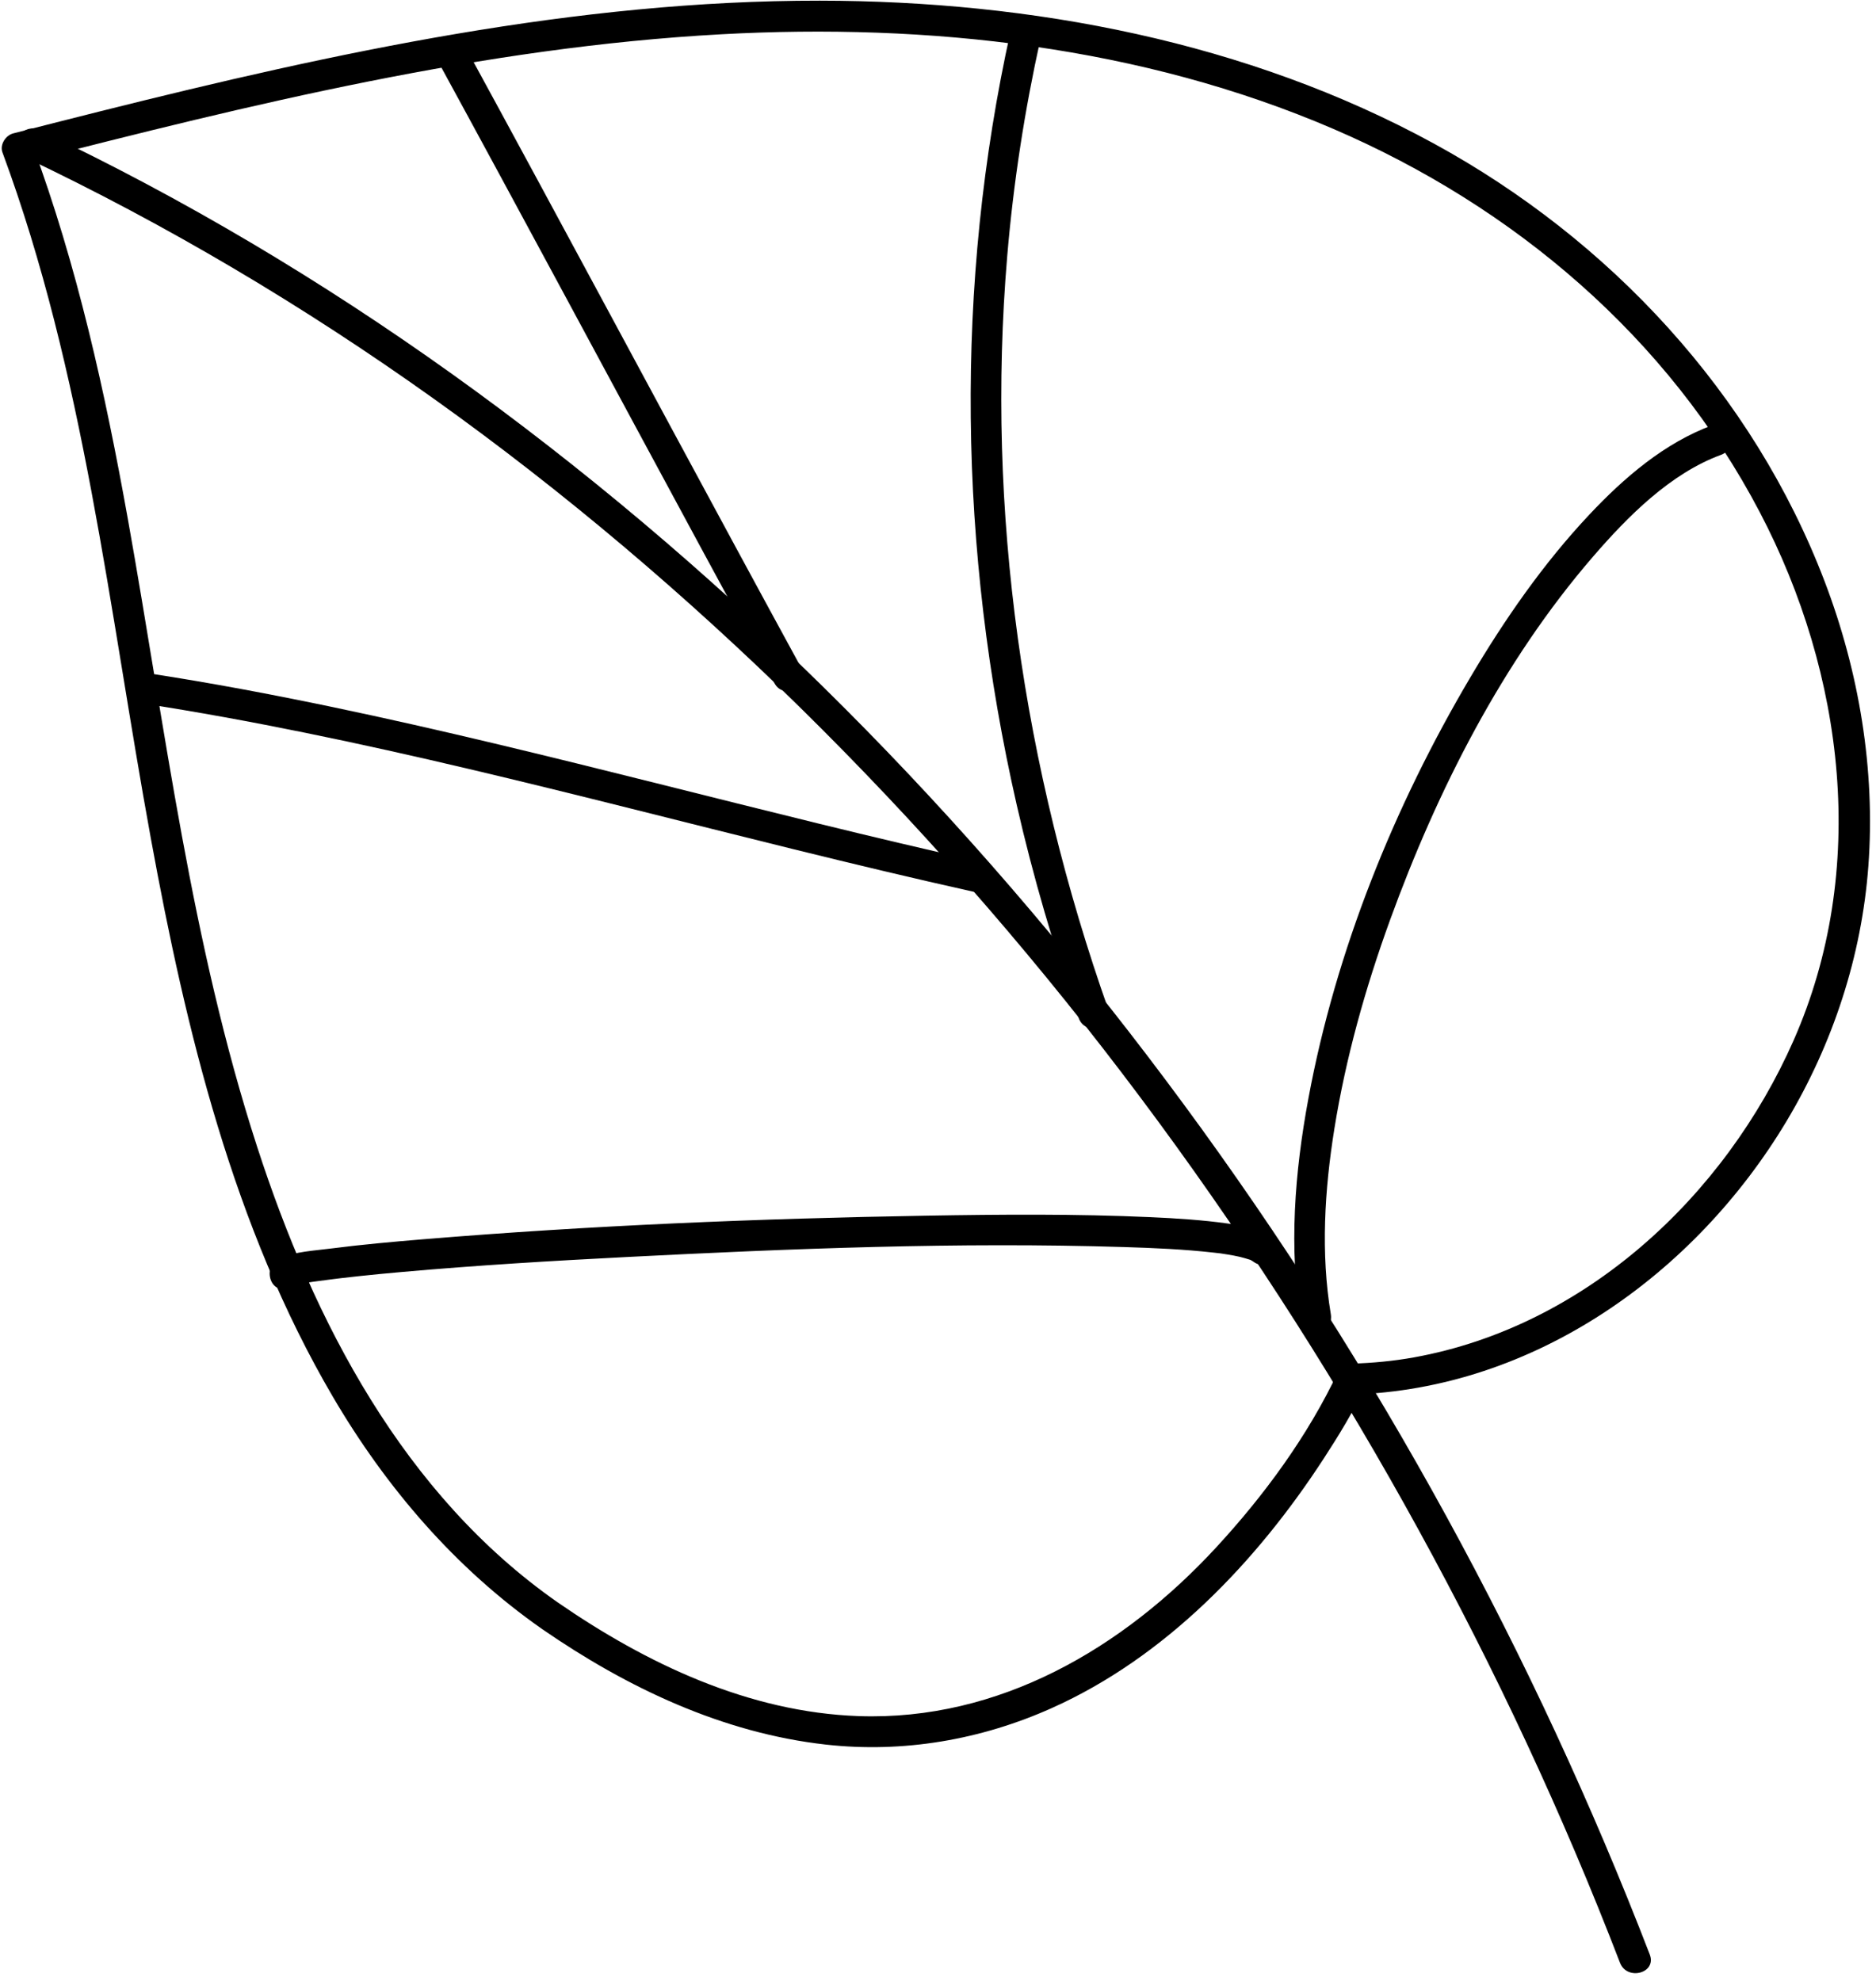
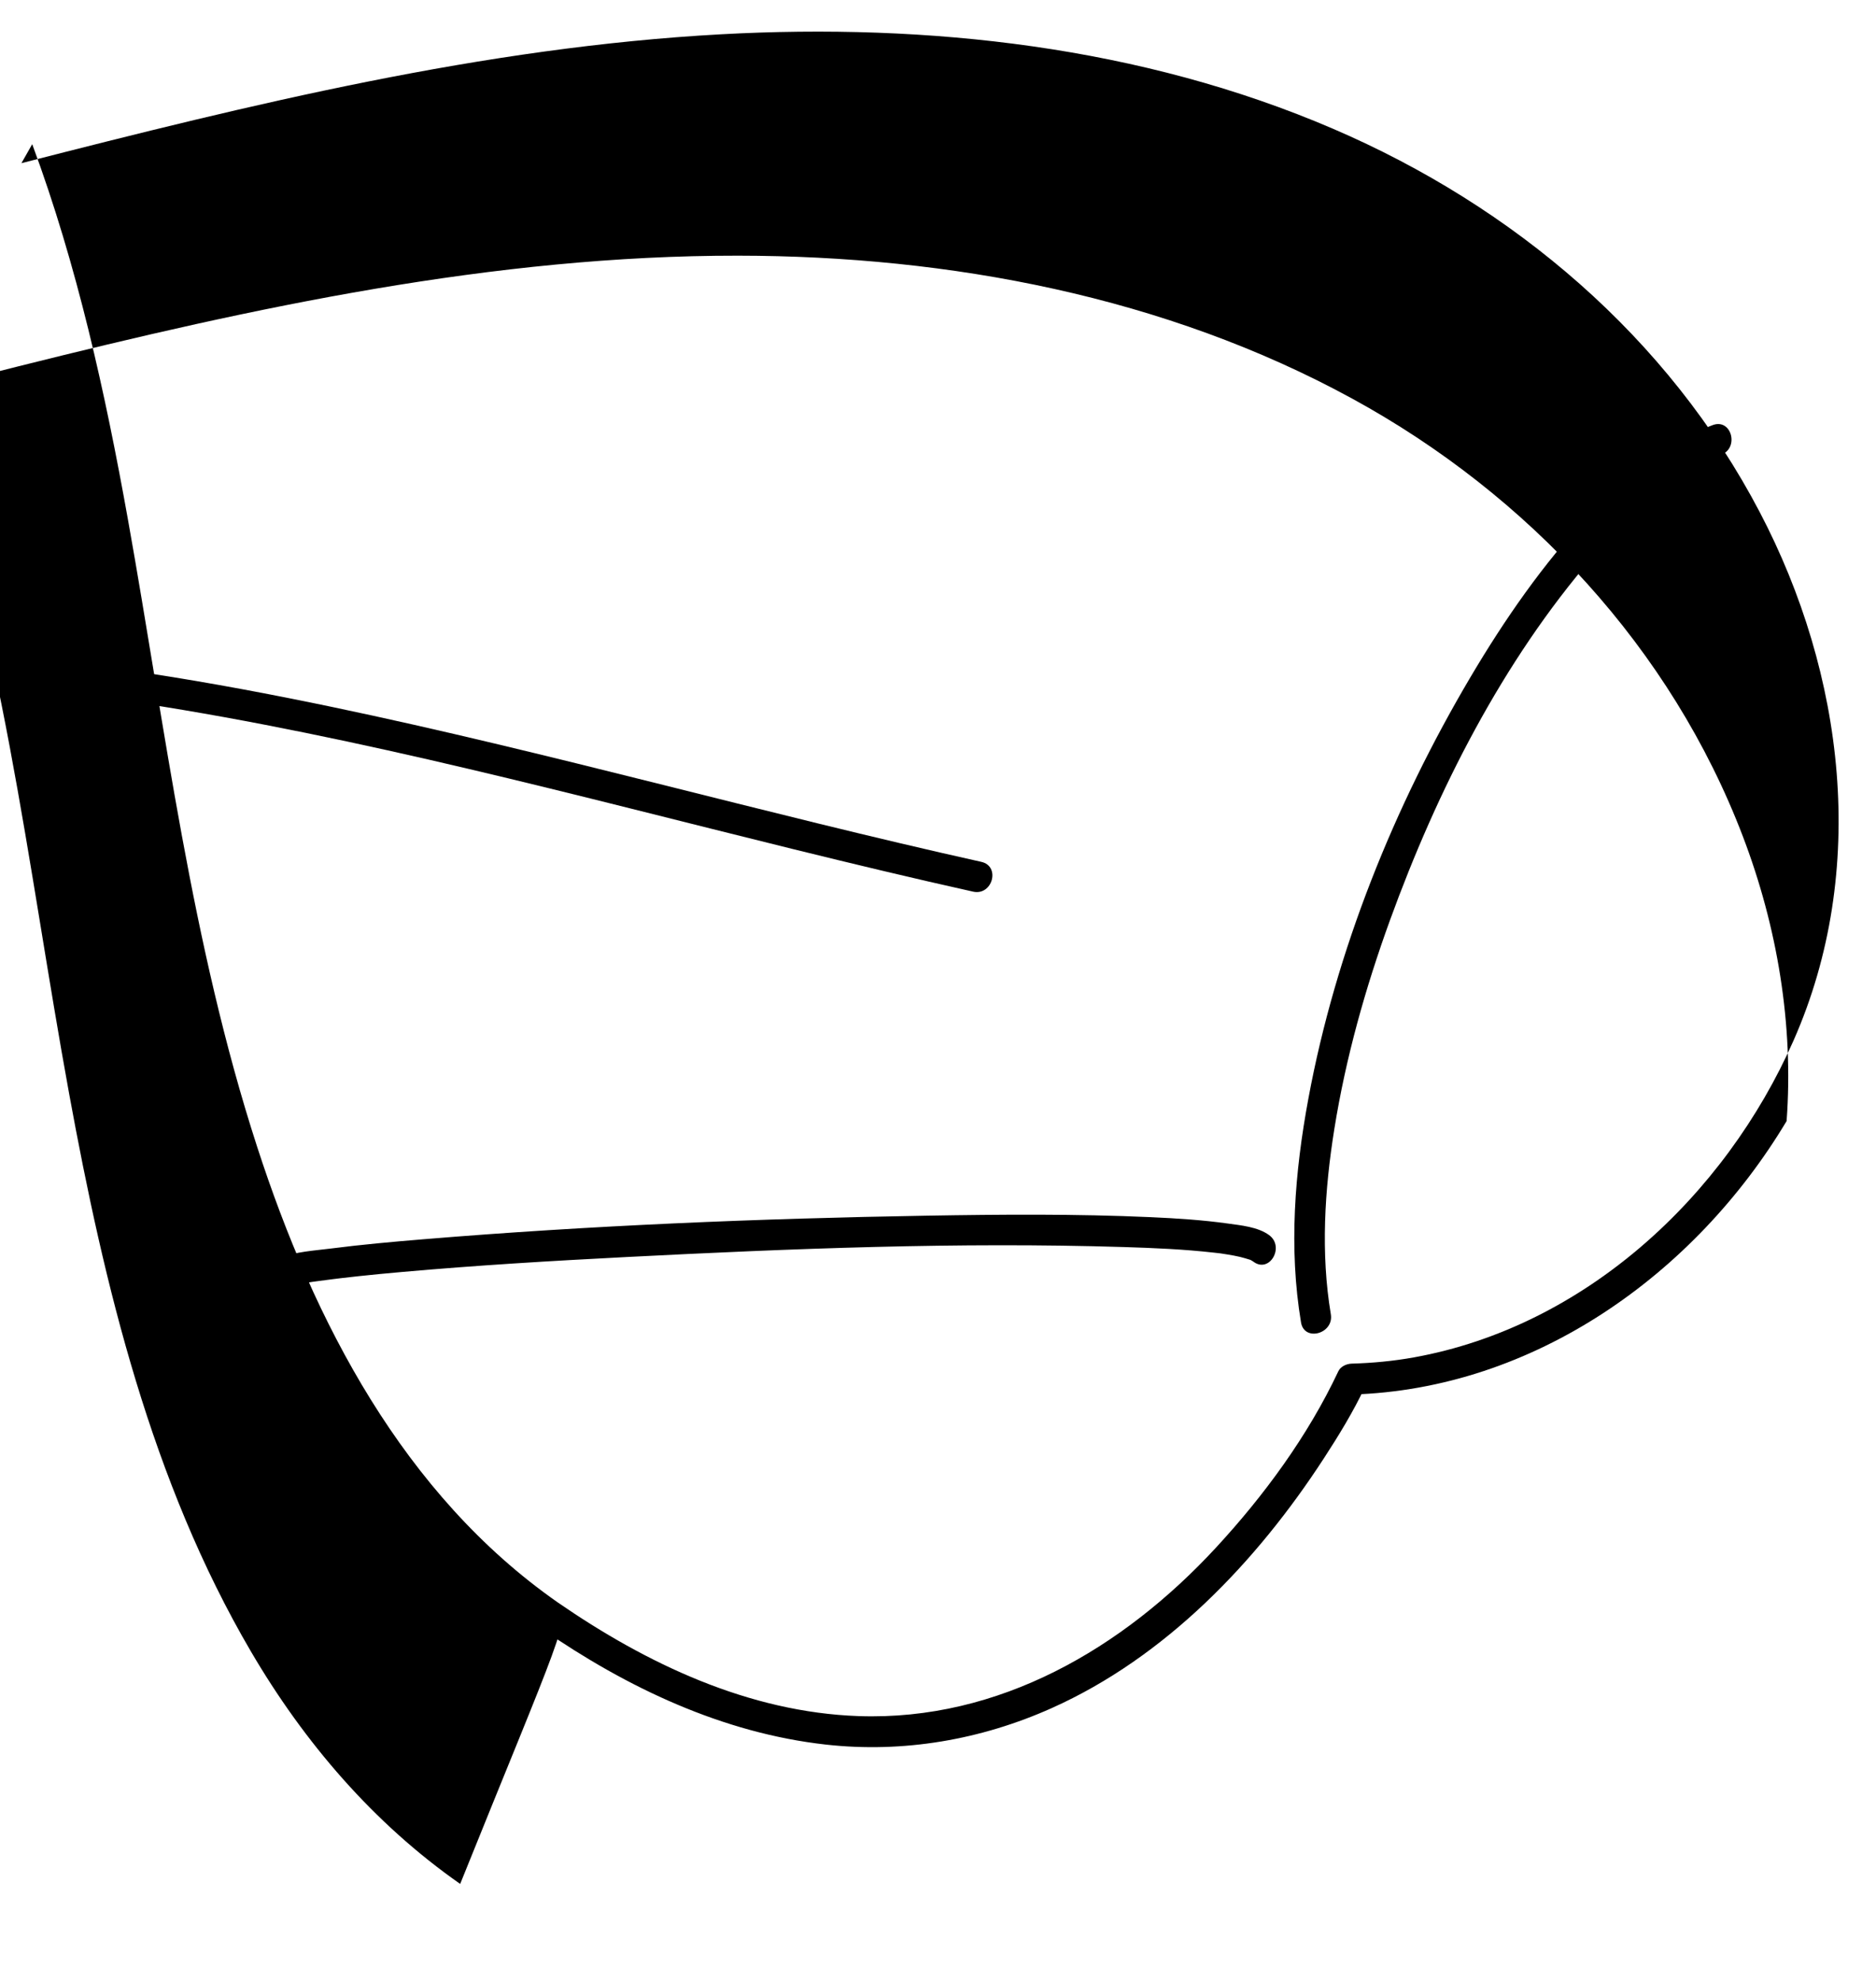
<svg xmlns="http://www.w3.org/2000/svg" height="192.4" preserveAspectRatio="xMidYMid meet" version="1.0" viewBox="134.1 29.1 182.2 192.4" width="182.2" zoomAndPan="magnify">
  <g>
    <g>
      <g>
        <g id="change1_1">
-           <path d="M188.247,184.718c-14.958-10.456-23.67-27.268-29.174-44.239c-6.419-19.791-8.893-40.497-12.544-60.901 c-2.213-12.364-4.931-24.674-9.3-36.475c-0.349,0.615-0.698,1.23-1.048,1.845c22.31-5.719,44.87-11.256,67.952-12.518 c20.114-1.099,40.826,1.17,59.459,9.188c17.517,7.537,32.508,20.215,41.418,37.225c8.243,15.737,10.582,34.768,3.284,51.311 c-6.684,15.152-20.271,27.783-36.869,30.781c-2,0.361-4.02,0.549-6.05,0.608c-0.495,0.015-1.071,0.267-1.295,0.743 c-2.961,6.296-7.24,12.105-11.903,17.149c-9.017,9.756-21.05,16.815-34.681,16.34 C206.833,195.405,196.89,190.69,188.247,184.718c-1.592-1.1-3.094,1.499-1.514,2.59c8.245,5.697,17.544,10.118,27.594,11.236 c7.507,0.835,15.048-0.467,21.925-3.549c11.063-4.958,19.883-14.196,26.411-24.234c1.453-2.235,2.87-4.544,4.007-6.96 c-0.432,0.248-0.863,0.495-1.295,0.743c17.682-0.518,33.34-11.678,42.243-26.562c4.498-7.52,7.294-16.02,7.941-24.767 c0.692-9.369-0.904-18.868-4.241-27.628c-6.964-18.278-20.863-33.199-37.933-42.531c-18.156-9.926-39.116-13.869-59.663-13.891 c-23.682-0.026-47.033,5.023-69.895,10.747c-2.816,0.705-5.629,1.422-8.441,2.143c-0.736,0.189-1.326,1.093-1.048,1.845 c7.937,21.444,10.33,44.301,14.417,66.657c3.407,18.635,7.998,37.692,17.662,54.184c5.174,8.83,11.903,16.684,20.318,22.566 C188.319,188.417,189.82,185.817,188.247,184.718z" fill="inherit" />
+           <path d="M188.247,184.718c-14.958-10.456-23.67-27.268-29.174-44.239c-6.419-19.791-8.893-40.497-12.544-60.901 c-2.213-12.364-4.931-24.674-9.3-36.475c-0.349,0.615-0.698,1.23-1.048,1.845c22.31-5.719,44.87-11.256,67.952-12.518 c20.114-1.099,40.826,1.17,59.459,9.188c17.517,7.537,32.508,20.215,41.418,37.225c8.243,15.737,10.582,34.768,3.284,51.311 c-6.684,15.152-20.271,27.783-36.869,30.781c-2,0.361-4.02,0.549-6.05,0.608c-0.495,0.015-1.071,0.267-1.295,0.743 c-2.961,6.296-7.24,12.105-11.903,17.149c-9.017,9.756-21.05,16.815-34.681,16.34 C206.833,195.405,196.89,190.69,188.247,184.718c-1.592-1.1-3.094,1.499-1.514,2.59c8.245,5.697,17.544,10.118,27.594,11.236 c7.507,0.835,15.048-0.467,21.925-3.549c11.063-4.958,19.883-14.196,26.411-24.234c1.453-2.235,2.87-4.544,4.007-6.96 c-0.432,0.248-0.863,0.495-1.295,0.743c17.682-0.518,33.34-11.678,42.243-26.562c0.692-9.369-0.904-18.868-4.241-27.628c-6.964-18.278-20.863-33.199-37.933-42.531c-18.156-9.926-39.116-13.869-59.663-13.891 c-23.682-0.026-47.033,5.023-69.895,10.747c-2.816,0.705-5.629,1.422-8.441,2.143c-0.736,0.189-1.326,1.093-1.048,1.845 c7.937,21.444,10.33,44.301,14.417,66.657c3.407,18.635,7.998,37.692,17.662,54.184c5.174,8.83,11.903,16.684,20.318,22.566 C188.319,188.417,189.82,185.817,188.247,184.718z" fill="inherit" />
        </g>
      </g>
      <g>
        <g id="change1_2">
-           <path d="M136.418,44.33c13.916,6.607,27.199,14.503,39.739,23.446c12.692,9.051,24.607,19.177,35.719,30.107 c11.213,11.03,21.627,22.884,31.159,35.395c9.534,12.513,18.221,25.671,26.007,39.34c7.659,13.447,14.464,27.393,20.271,41.738 c0.723,1.786,1.43,3.579,2.124,5.377c0.688,1.782,3.589,1.008,2.893-0.798c-5.628-14.587-12.221-28.797-19.727-42.512 c-7.608-13.904-16.141-27.305-25.538-40.069c-9.445-12.829-19.745-25.033-30.895-36.413 C207.154,88.701,195.31,78.276,182.7,68.857c-12.458-9.305-25.685-17.596-39.579-24.583c-1.72-0.865-3.45-1.708-5.189-2.534 C136.197,40.916,134.673,43.502,136.418,44.33L136.418,44.33z" fill="inherit" />
-         </g>
+           </g>
      </g>
      <g>
        <g id="change1_3">
-           <path d="M211.915,93.954c-8.59-15.749-17.055-31.565-25.589-47.344c-2.405-4.446-4.815-8.889-7.236-13.327 c-0.925-1.695-3.516-0.183-2.59,1.514c8.59,15.749,17.055,31.565,25.589,47.344c2.405,4.446,4.815,8.889,7.236,13.327 C210.25,97.164,212.841,95.651,211.915,93.954L211.915,93.954z" fill="inherit" />
-         </g>
+           </g>
      </g>
      <g>
        <g id="change1_5">
          <path d="M147.889,97.409c21.359,3.302,42.259,8.988,63.217,14.154c5.821,1.435,11.651,2.835,17.503,4.137 c1.881,0.419,2.684-2.473,0.798-2.893c-21.093-4.694-41.895-10.618-63.05-15.044c-5.863-1.227-11.75-2.332-17.67-3.247 C146.798,94.224,145.984,97.114,147.889,97.409L147.889,97.409z" fill="inherit" />
        </g>
      </g>
      <g>
        <g id="change1_6">
-           <path d="M241.755,127.17c-8.273-23.421-11.925-48.433-9.829-73.225c0.6-7.096,1.689-14.138,3.232-21.09 c0.417-1.881-2.474-2.684-2.893-0.798c-5.492,24.744-5.056,50.534,0.579,75.213c1.601,7.01,3.623,13.918,6.018,20.697 C239.501,129.775,242.4,128.997,241.755,127.17L241.755,127.17z" fill="inherit" />
-         </g>
+           </g>
      </g>
      <g>
        <g id="change1_7">
          <path d="M162.086,154.172c1.188-0.483,2.58-0.594,3.838-0.768c0.403-0.056-0.331,0.043,0.083-0.011 c0.126-0.016,0.251-0.033,0.377-0.049c0.264-0.034,0.528-0.066,0.792-0.098c0.577-0.069,1.155-0.134,1.733-0.196 c1.397-0.15,2.796-0.283,4.196-0.407c7.261-0.645,14.542-1.082,21.821-1.454c16.074-0.822,32.239-1.468,48.334-0.97 c2.908,0.09,5.825,0.213,8.718,0.541c0.775,0.088,0.541,0.051,1.328,0.179c0.407,0.066,0.813,0.14,1.215,0.233 c0.339,0.079,0.664,0.185,0.997,0.285c0.424,0.127-0.3-0.161,0.059,0.028c0.094,0.05,0.184,0.103,0.27,0.166 c1.556,1.146,3.054-1.456,1.514-2.59c-1.081-0.796-2.739-0.949-4.021-1.128c-2.479-0.346-4.981-0.503-7.481-0.616 c-7.247-0.326-14.514-0.268-21.766-0.145c-16.312,0.277-32.654,0.95-48.915,2.294c-2.978,0.246-5.957,0.514-8.921,0.894 c-1.609,0.206-3.446,0.3-4.969,0.919C159.523,151.997,160.295,154.9,162.086,154.172L162.086,154.172z" fill="inherit" />
        </g>
      </g>
      <g>
        <g id="change1_4">
          <path d="M263.352,156.748c-0.992-5.926-0.606-12.093,0.341-17.999c1.11-6.919,3.017-13.705,5.408-20.286 c4.568-12.572,10.924-25.121,19.712-35.295c3.392-3.927,7.522-8.087,12.435-9.891c1.797-0.66,1.021-3.56-0.798-2.893 c-4.688,1.721-8.616,5.109-11.994,8.702c-4.465,4.749-8.225,10.173-11.538,15.774c-7.423,12.549-13.083,26.576-15.746,40.938 c-1.327,7.155-1.921,14.534-0.714,21.748C260.777,159.445,263.669,158.639,263.352,156.748L263.352,156.748z" fill="inherit" />
        </g>
      </g>
    </g>
  </g>
</svg>